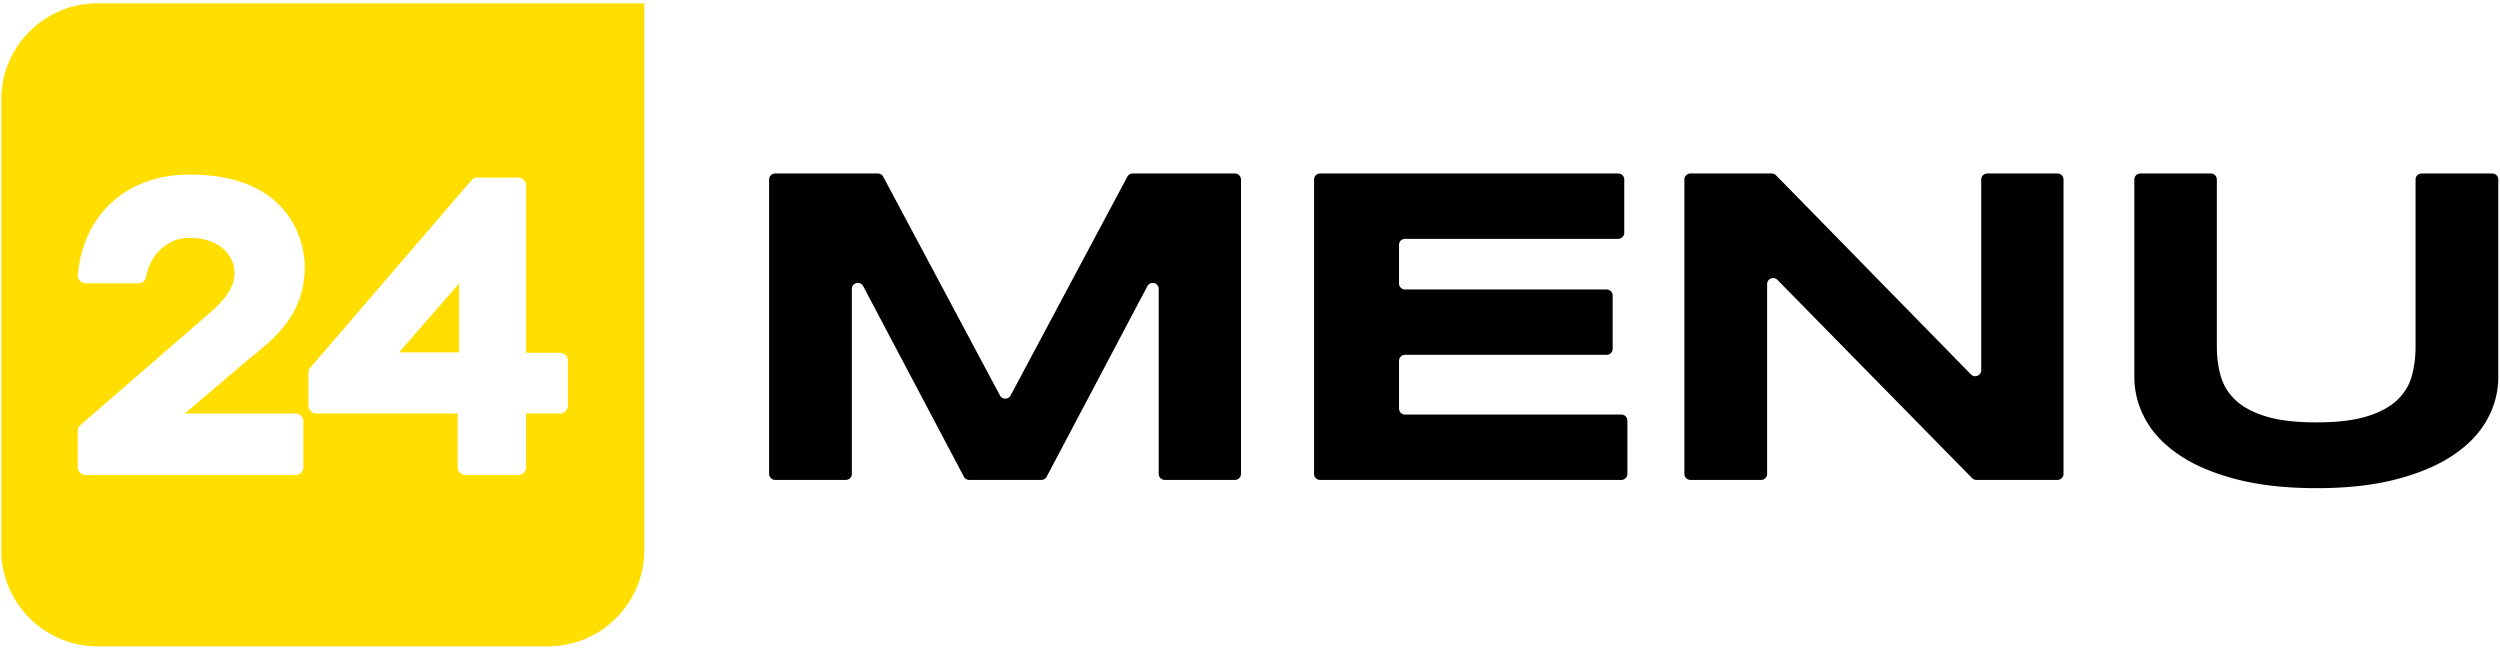
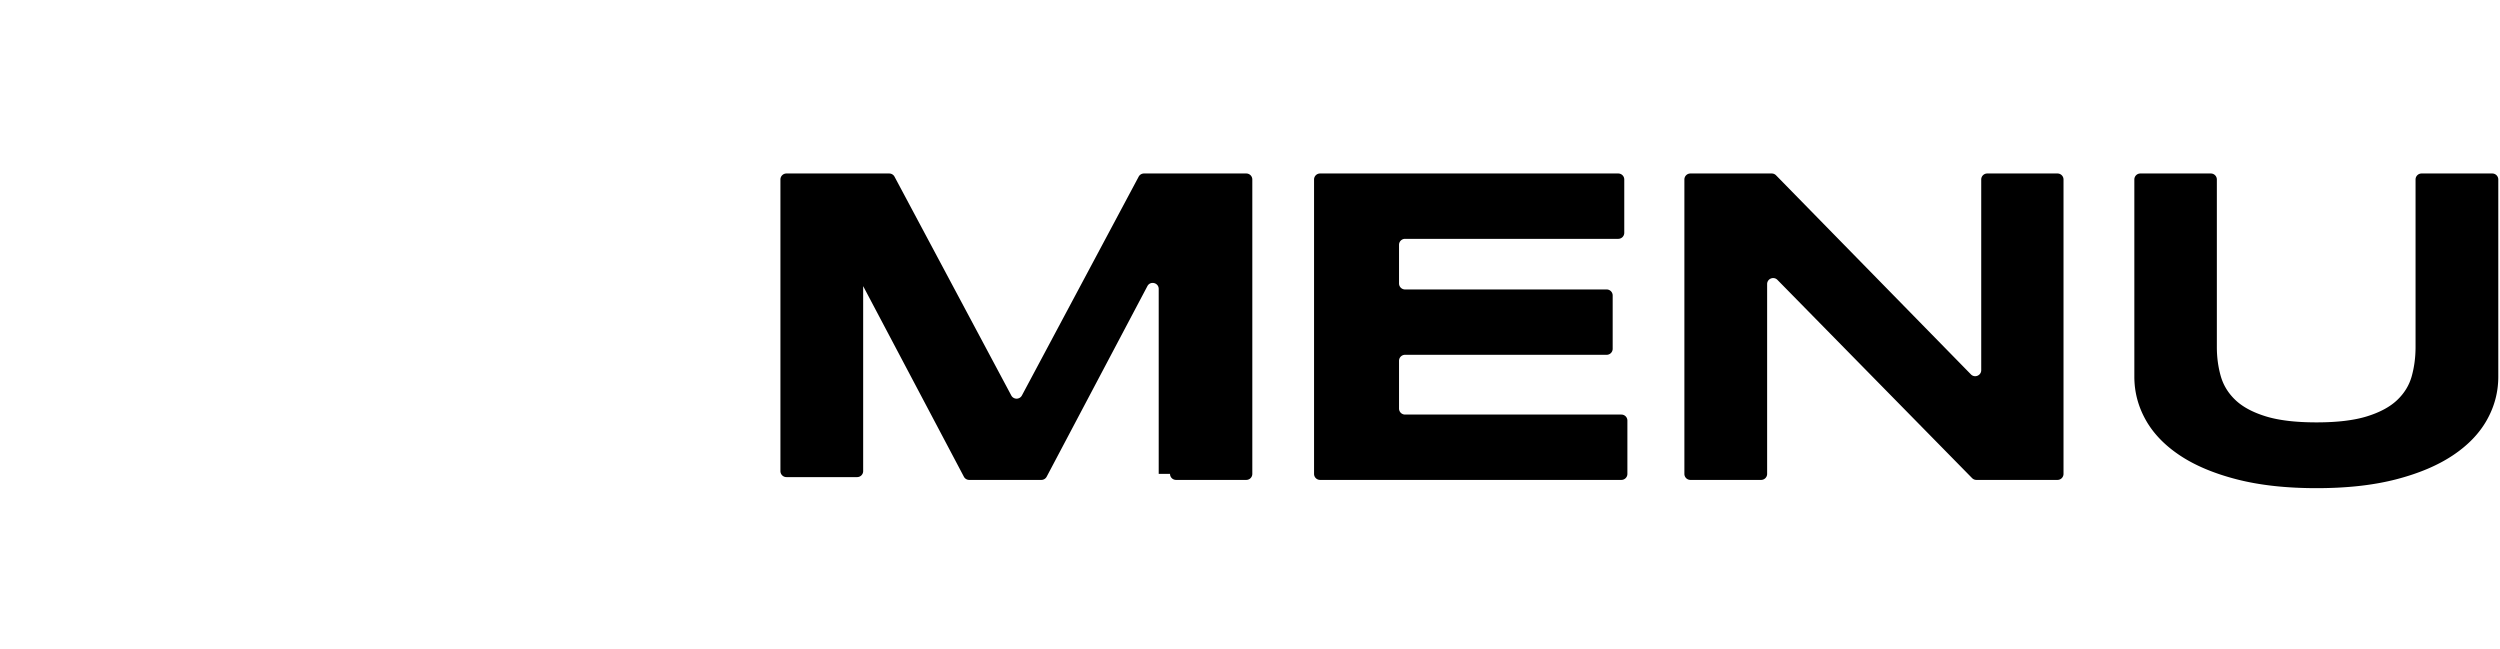
<svg xmlns="http://www.w3.org/2000/svg" width="416" height="108" fill="none">
-   <path d="M192.809 78.857V48.079c0-1.043-1.397-1.389-1.884-.467l-16.76 31.713a.999.999 0 01-.884.533h-12.006a.999.999 0 01-.884-.533l-16.76-31.713c-.487-.922-1.884-.576-1.884.467v30.778a1 1 0 01-1 1h-11.768a1 1 0 01-1-1V29.869a1 1 0 011-1h17.103a1 1 0 01.882.529l19.431 36.411a1 1 0 001.764 0l19.431-36.411a1 1 0 01.882-.529h17.029a1 1 0 011 1v48.988a1 1 0 01-1 1h-11.693a.999.999 0 01-.999-1zM218.659 78.857V29.869a1 1 0 011-1h49.619a1 1 0 011 1v8.873a1 1 0 01-1 1h-35.48a1 1 0 00-1 1v6.424a1 1 0 001 1h33.551a1 1 0 011 1v8.873a1 1 0 01-1 1h-33.551a1 1 0 00-1 1v7.945a1 1 0 001 1h36a1 1 0 011 1v8.873a1 1 0 01-1 1h-50.139a1 1 0 01-1-1zM328.157 79.558l-32.393-32.987c-.627-.639-1.714-.195-1.714.701v31.586a1 1 0 01-1 1h-11.768a1 1 0 01-1-1V29.869a1 1 0 011-1h13.535c.269 0 .526.108.715.3l32.429 33.128c.627.64 1.715.197 1.715-.7V29.869a1 1 0 011-1h11.693a1 1 0 011 1v48.988a1 1 0 01-1 1h-13.498c-.269 0-.526-.108-.714-.299zM413.824 69.875c-1.262 2.252-3.154 4.219-5.678 5.9-2.523 1.683-5.672 3.013-9.444 3.989-3.773.977-8.183 1.466-13.229 1.466-5.046 0-9.47-.489-13.267-1.466-3.798-.977-6.958-2.307-9.481-3.989-2.523-1.682-4.416-3.648-5.678-5.9-1.262-2.251-1.893-4.65-1.893-7.199V29.869a1 1 0 011-1h11.73a1 1 0 011 1V57.74c0 1.707.216 3.321.649 4.843.433 1.521 1.249 2.852 2.449 3.989 1.199 1.139 2.882 2.041 5.047 2.709 2.164.668 4.979 1.002 8.442 1.002 3.438 0 6.234-.334 8.387-1.002 2.153-.668 3.828-1.57 5.028-2.709 1.199-1.138 2.01-2.468 2.431-3.989.42-1.521.631-3.136.631-4.843V29.869a1 1 0 011-1h11.768a1 1 0 011 1v32.807c.001 2.548-.63 4.948-1.892 7.199z" fill="#000" />
-   <path d="M76.387 58.636V47.18l-9.975 11.456h9.975zM16.217.55c-8.8 0-16 7.2-16 16v75c0 8.8 7.2 16 16 16h75c8.799 0 15.999-7.2 15.999-16v-91h-91zm32.918 68.26c.747 0 1.356.584 1.356 1.3v7.642c0 .716-.609 1.3-1.356 1.3H14.29c-.747 0-1.356-.584-1.356-1.3v-6.057c0-.367.162-.717.447-.964l21.63-18.756c2.667-2.285 4.02-4.463 4.02-6.477 0-2.852-2.35-5.922-7.509-5.922-3.543 0-6.503 2.648-7.195 6.439-.125.67-.674 1.137-1.339 1.137h-8.675c-.383 0-.738-.15-1-.423a1.314 1.314 0 01-.36-1.017c.93-10.124 8.217-16.665 18.568-16.665 17.812 0 19.195 12.52 19.195 15.24 0 7.633-4.327 11.546-9.266 15.416l-10.697 9.105 18.383.002zm44.008-.006h-5.6v8.948c0 .716-.608 1.3-1.356 1.3h-8.673c-.748 0-1.356-.583-1.356-1.3v-8.948H52.68c-.747 0-1.356-.583-1.356-1.299v-5.5c0-.301.111-.595.311-.827l26.791-31.15c.26-.3.64-.474 1.044-.474h6.716c.746 0 1.355.583 1.355 1.3v27.855h5.601c.746 0 1.354.582 1.354 1.3l.001 7.496c0 .717-.609 1.299-1.354 1.299z" fill="#FFDE00" />
+   <path d="M192.809 78.857V48.079c0-1.043-1.397-1.389-1.884-.467l-16.76 31.713a.999.999 0 01-.884.533h-12.006a.999.999 0 01-.884-.533l-16.76-31.713v30.778a1 1 0 01-1 1h-11.768a1 1 0 01-1-1V29.869a1 1 0 011-1h17.103a1 1 0 01.882.529l19.431 36.411a1 1 0 001.764 0l19.431-36.411a1 1 0 01.882-.529h17.029a1 1 0 011 1v48.988a1 1 0 01-1 1h-11.693a.999.999 0 01-.999-1zM218.659 78.857V29.869a1 1 0 011-1h49.619a1 1 0 011 1v8.873a1 1 0 01-1 1h-35.48a1 1 0 00-1 1v6.424a1 1 0 001 1h33.551a1 1 0 011 1v8.873a1 1 0 01-1 1h-33.551a1 1 0 00-1 1v7.945a1 1 0 001 1h36a1 1 0 011 1v8.873a1 1 0 01-1 1h-50.139a1 1 0 01-1-1zM328.157 79.558l-32.393-32.987c-.627-.639-1.714-.195-1.714.701v31.586a1 1 0 01-1 1h-11.768a1 1 0 01-1-1V29.869a1 1 0 011-1h13.535c.269 0 .526.108.715.3l32.429 33.128c.627.64 1.715.197 1.715-.7V29.869a1 1 0 011-1h11.693a1 1 0 011 1v48.988a1 1 0 01-1 1h-13.498c-.269 0-.526-.108-.714-.299zM413.824 69.875c-1.262 2.252-3.154 4.219-5.678 5.9-2.523 1.683-5.672 3.013-9.444 3.989-3.773.977-8.183 1.466-13.229 1.466-5.046 0-9.47-.489-13.267-1.466-3.798-.977-6.958-2.307-9.481-3.989-2.523-1.682-4.416-3.648-5.678-5.9-1.262-2.251-1.893-4.65-1.893-7.199V29.869a1 1 0 011-1h11.73a1 1 0 011 1V57.74c0 1.707.216 3.321.649 4.843.433 1.521 1.249 2.852 2.449 3.989 1.199 1.139 2.882 2.041 5.047 2.709 2.164.668 4.979 1.002 8.442 1.002 3.438 0 6.234-.334 8.387-1.002 2.153-.668 3.828-1.57 5.028-2.709 1.199-1.138 2.01-2.468 2.431-3.989.42-1.521.631-3.136.631-4.843V29.869a1 1 0 011-1h11.768a1 1 0 011 1v32.807c.001 2.548-.63 4.948-1.892 7.199z" fill="#000" />
</svg>